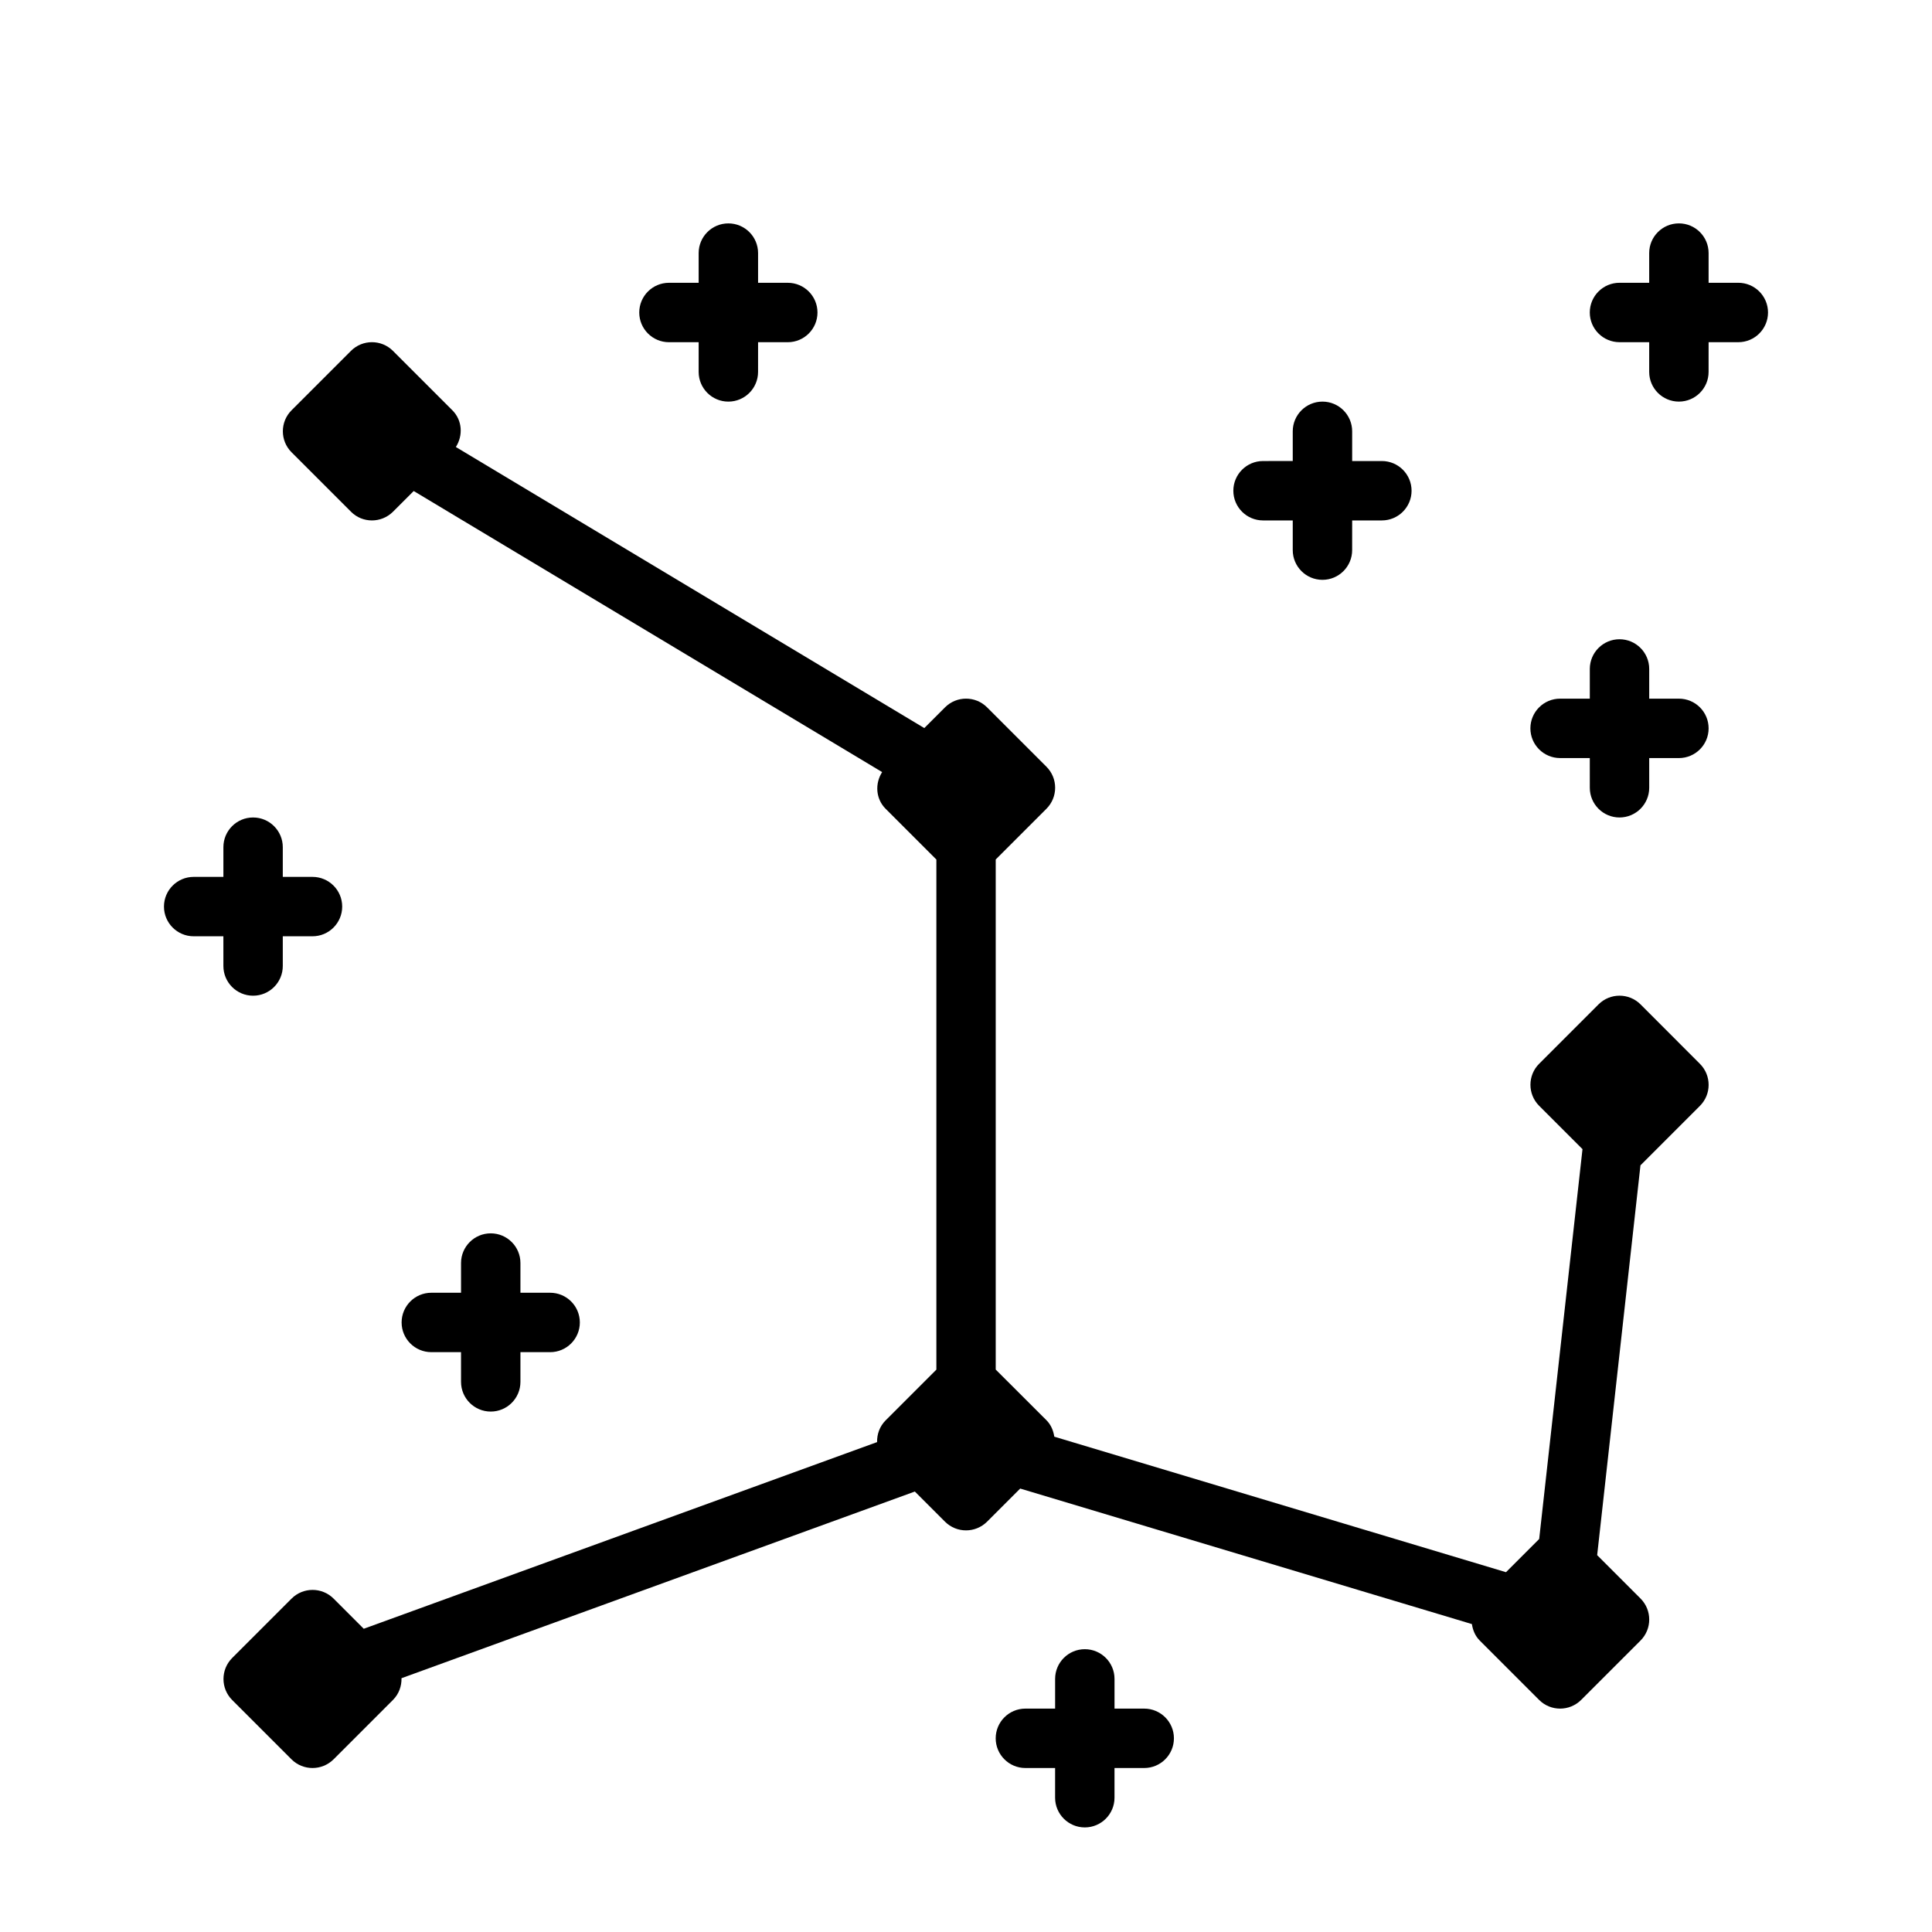
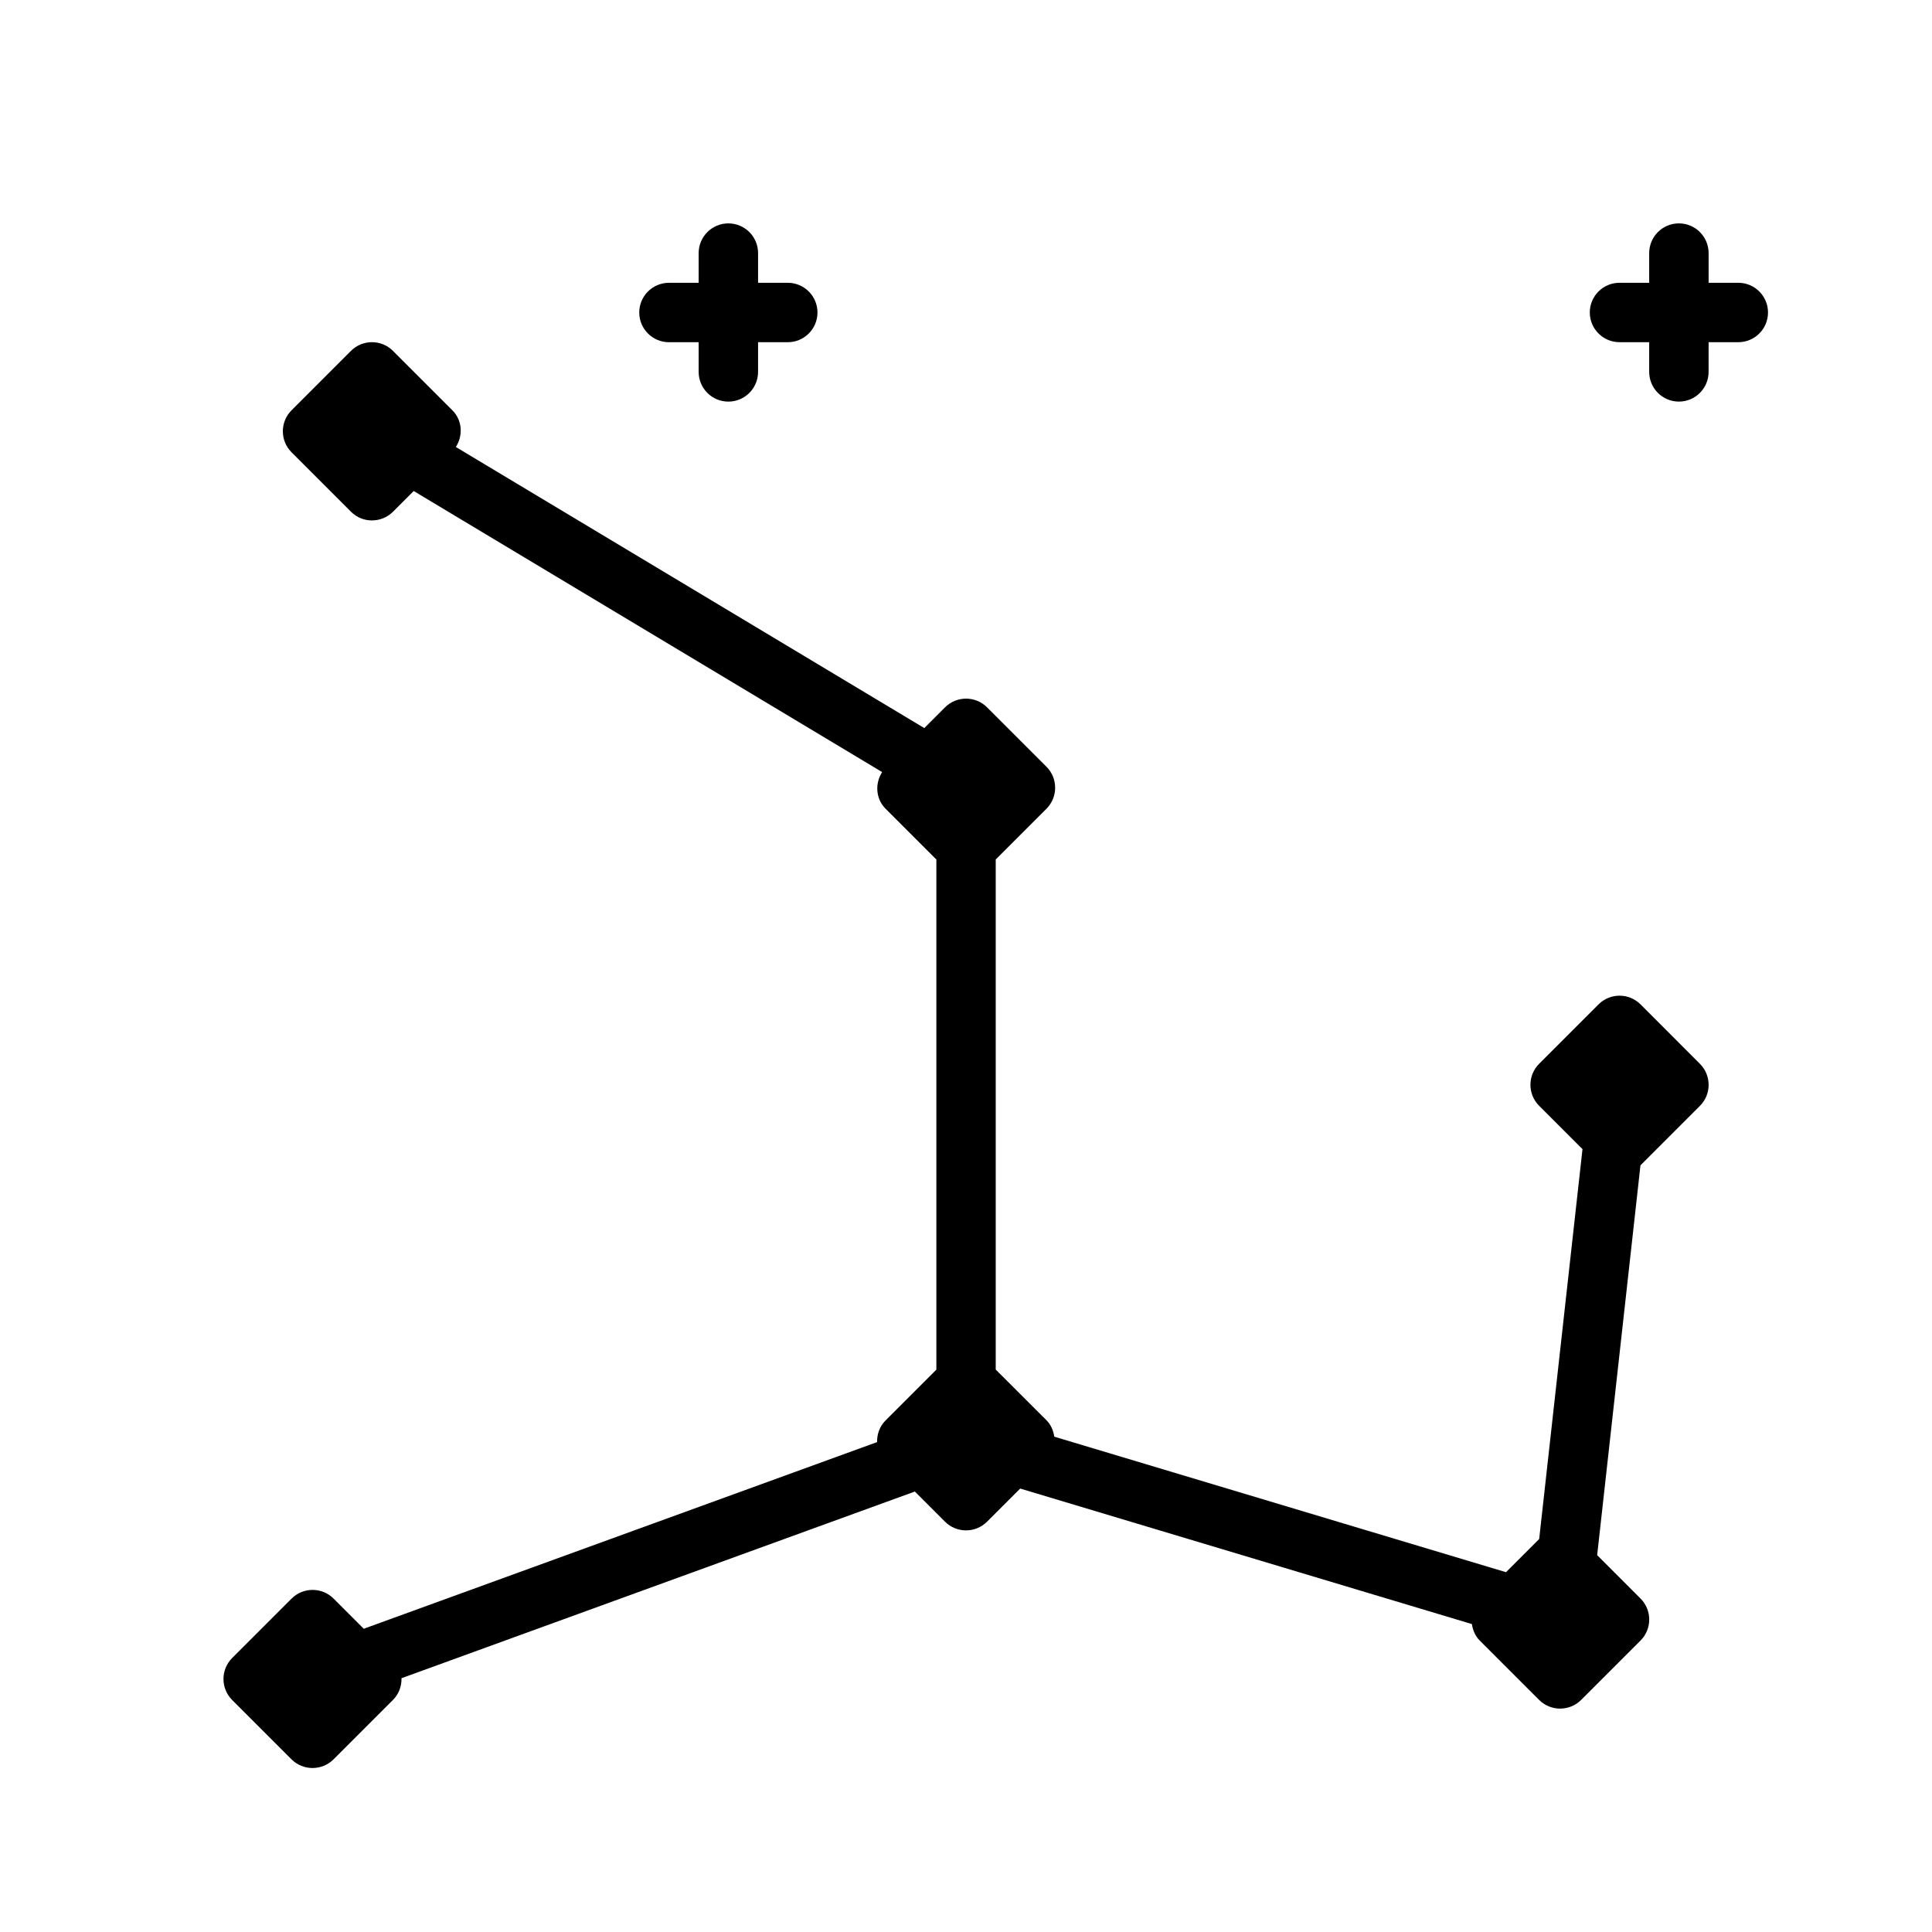
<svg xmlns="http://www.w3.org/2000/svg" fill="#000000" width="800px" height="800px" version="1.1" viewBox="144 144 512 512">
  <g>
    <path d="m578.76 410.17c-3.07-3.07-8.062-3.07-11.133 0l-15.742 15.742c-3.07 3.07-3.07 8.062 0 11.133l11.492 11.492-11.477 103.31s-0.016 0-0.016 0.016l-8.785 8.785-119.7-35.914c-0.25-1.59-0.852-3.133-2.078-4.359l-13.445-13.426v-135.18l13.445-13.445c3.07-3.07 3.07-8.062 0-11.133l-15.742-15.742c-3.07-3.07-8.062-3.07-11.133 0l-5.496 5.496-124.14-74.488c1.938-3.039 1.73-7.07-0.93-9.73l-15.742-15.742c-3.07-3.07-8.062-3.07-11.133 0l-15.742 15.742c-3.07 3.07-3.07 8.062 0 11.133l15.742 15.742c1.527 1.547 3.543 2.316 5.559 2.316s4.031-0.77 5.574-2.297l5.496-5.496 124.14 74.484c-1.938 3.039-1.73 7.07 0.93 9.73l13.445 13.445v135.18l-13.445 13.445c-1.59 1.59-2.312 3.684-2.266 5.762l-136.04 49.469-7.996-7.996c-3.07-3.07-8.062-3.07-11.133 0l-15.742 15.742c-3.07 3.07-3.07 8.062 0 11.133l15.742 15.742c1.523 1.512 3.535 2.281 5.551 2.281s4.031-0.77 5.574-2.297l15.742-15.742c1.59-1.59 2.312-3.684 2.266-5.762l136.04-49.469 7.996 7.996c1.535 1.527 3.551 2.297 5.566 2.297s4.031-0.77 5.574-2.297l8.785-8.785 119.7 35.914c0.25 1.59 0.852 3.133 2.078 4.359l15.742 15.742c1.527 1.527 3.539 2.301 5.555 2.301s4.031-0.77 5.574-2.297l15.742-15.742c3.07-3.07 3.07-8.062 0-11.133l-11.492-11.492 11.477-103.33h0.016l15.742-15.742c3.07-3.07 3.07-8.062 0-11.133z" />
-     <path d="m478.72 281.92h7.871v7.871c0 4.344 3.527 7.871 7.871 7.871s7.871-3.527 7.871-7.871l0.004-7.871h7.871c4.344 0 7.871-3.527 7.871-7.871 0-4.348-3.527-7.871-7.871-7.871h-7.871v-7.875c0-4.344-3.527-7.871-7.871-7.871-4.348 0-7.875 3.527-7.875 7.871v7.871l-7.871 0.004c-4.344 0-7.871 3.527-7.871 7.871s3.527 7.871 7.871 7.871z" />
-     <path d="m203.2 400c0 4.344 3.527 7.871 7.871 7.871s7.871-3.527 7.871-7.871v-7.871l7.871-0.004c4.344 0 7.871-3.527 7.871-7.871 0.004-4.344-3.523-7.871-7.871-7.871h-7.871v-7.871c0-4.344-3.527-7.871-7.871-7.871-4.348-0.004-7.871 3.523-7.871 7.871v7.871h-7.875c-4.344 0-7.871 3.527-7.871 7.871s3.527 7.871 7.871 7.871h7.871z" />
-     <path d="m588.93 329.15h-7.871v-7.871c0-4.344-3.527-7.871-7.871-7.871s-7.871 3.527-7.871 7.871v7.871h-7.875c-4.344 0-7.871 3.527-7.871 7.871s3.527 7.871 7.871 7.871h7.871l0.004 7.875c0 4.344 3.527 7.871 7.871 7.871s7.871-3.527 7.871-7.871v-7.871h7.871c4.344 0 7.871-3.527 7.871-7.871 0.004-4.348-3.523-7.875-7.871-7.875z" />
    <path d="m604.67 218.94h-7.871v-7.871c0-4.344-3.527-7.871-7.871-7.871-4.348 0-7.875 3.523-7.875 7.871v7.871h-7.871c-4.344 0-7.871 3.527-7.871 7.871s3.527 7.871 7.871 7.871h7.871v7.875c0 4.344 3.527 7.871 7.871 7.871s7.871-3.527 7.871-7.871l0.004-7.871h7.871c4.344 0 7.871-3.527 7.871-7.871 0-4.348-3.527-7.875-7.871-7.875z" />
-     <path d="m447.23 596.8h-7.871v-7.875c0-4.344-3.527-7.871-7.871-7.871s-7.871 3.527-7.871 7.871v7.871l-7.875 0.004c-4.344 0-7.871 3.527-7.871 7.871s3.527 7.871 7.871 7.871h7.871v7.871c0 4.344 3.527 7.871 7.871 7.871s7.871-3.527 7.871-7.871v-7.871h7.875c4.344 0 7.871-3.527 7.871-7.871 0-4.348-3.527-7.871-7.871-7.871z" />
    <path d="m321.28 234.69h7.871v7.871c0 4.344 3.527 7.871 7.871 7.871s7.871-3.527 7.871-7.871l0.004-7.871h7.871c4.344 0 7.871-3.527 7.871-7.871 0-4.348-3.523-7.875-7.871-7.875h-7.871v-7.871c0-4.344-3.527-7.871-7.871-7.871-4.348 0-7.875 3.523-7.875 7.871v7.871h-7.871c-4.344 0-7.871 3.527-7.871 7.871 0 4.348 3.527 7.875 7.871 7.875z" />
-     <path d="m274.05 470.85c-4.344 0-7.871 3.527-7.871 7.871v7.871h-7.875c-4.344 0-7.871 3.527-7.871 7.871s3.527 7.871 7.871 7.871h7.871l0.004 7.875c0 4.344 3.527 7.871 7.871 7.871s7.871-3.527 7.871-7.871v-7.871h7.871c4.344 0 7.871-3.527 7.871-7.871 0.004-4.348-3.523-7.875-7.871-7.875h-7.871v-7.871c0-4.344-3.527-7.871-7.871-7.871z" />
  </g>
</svg>